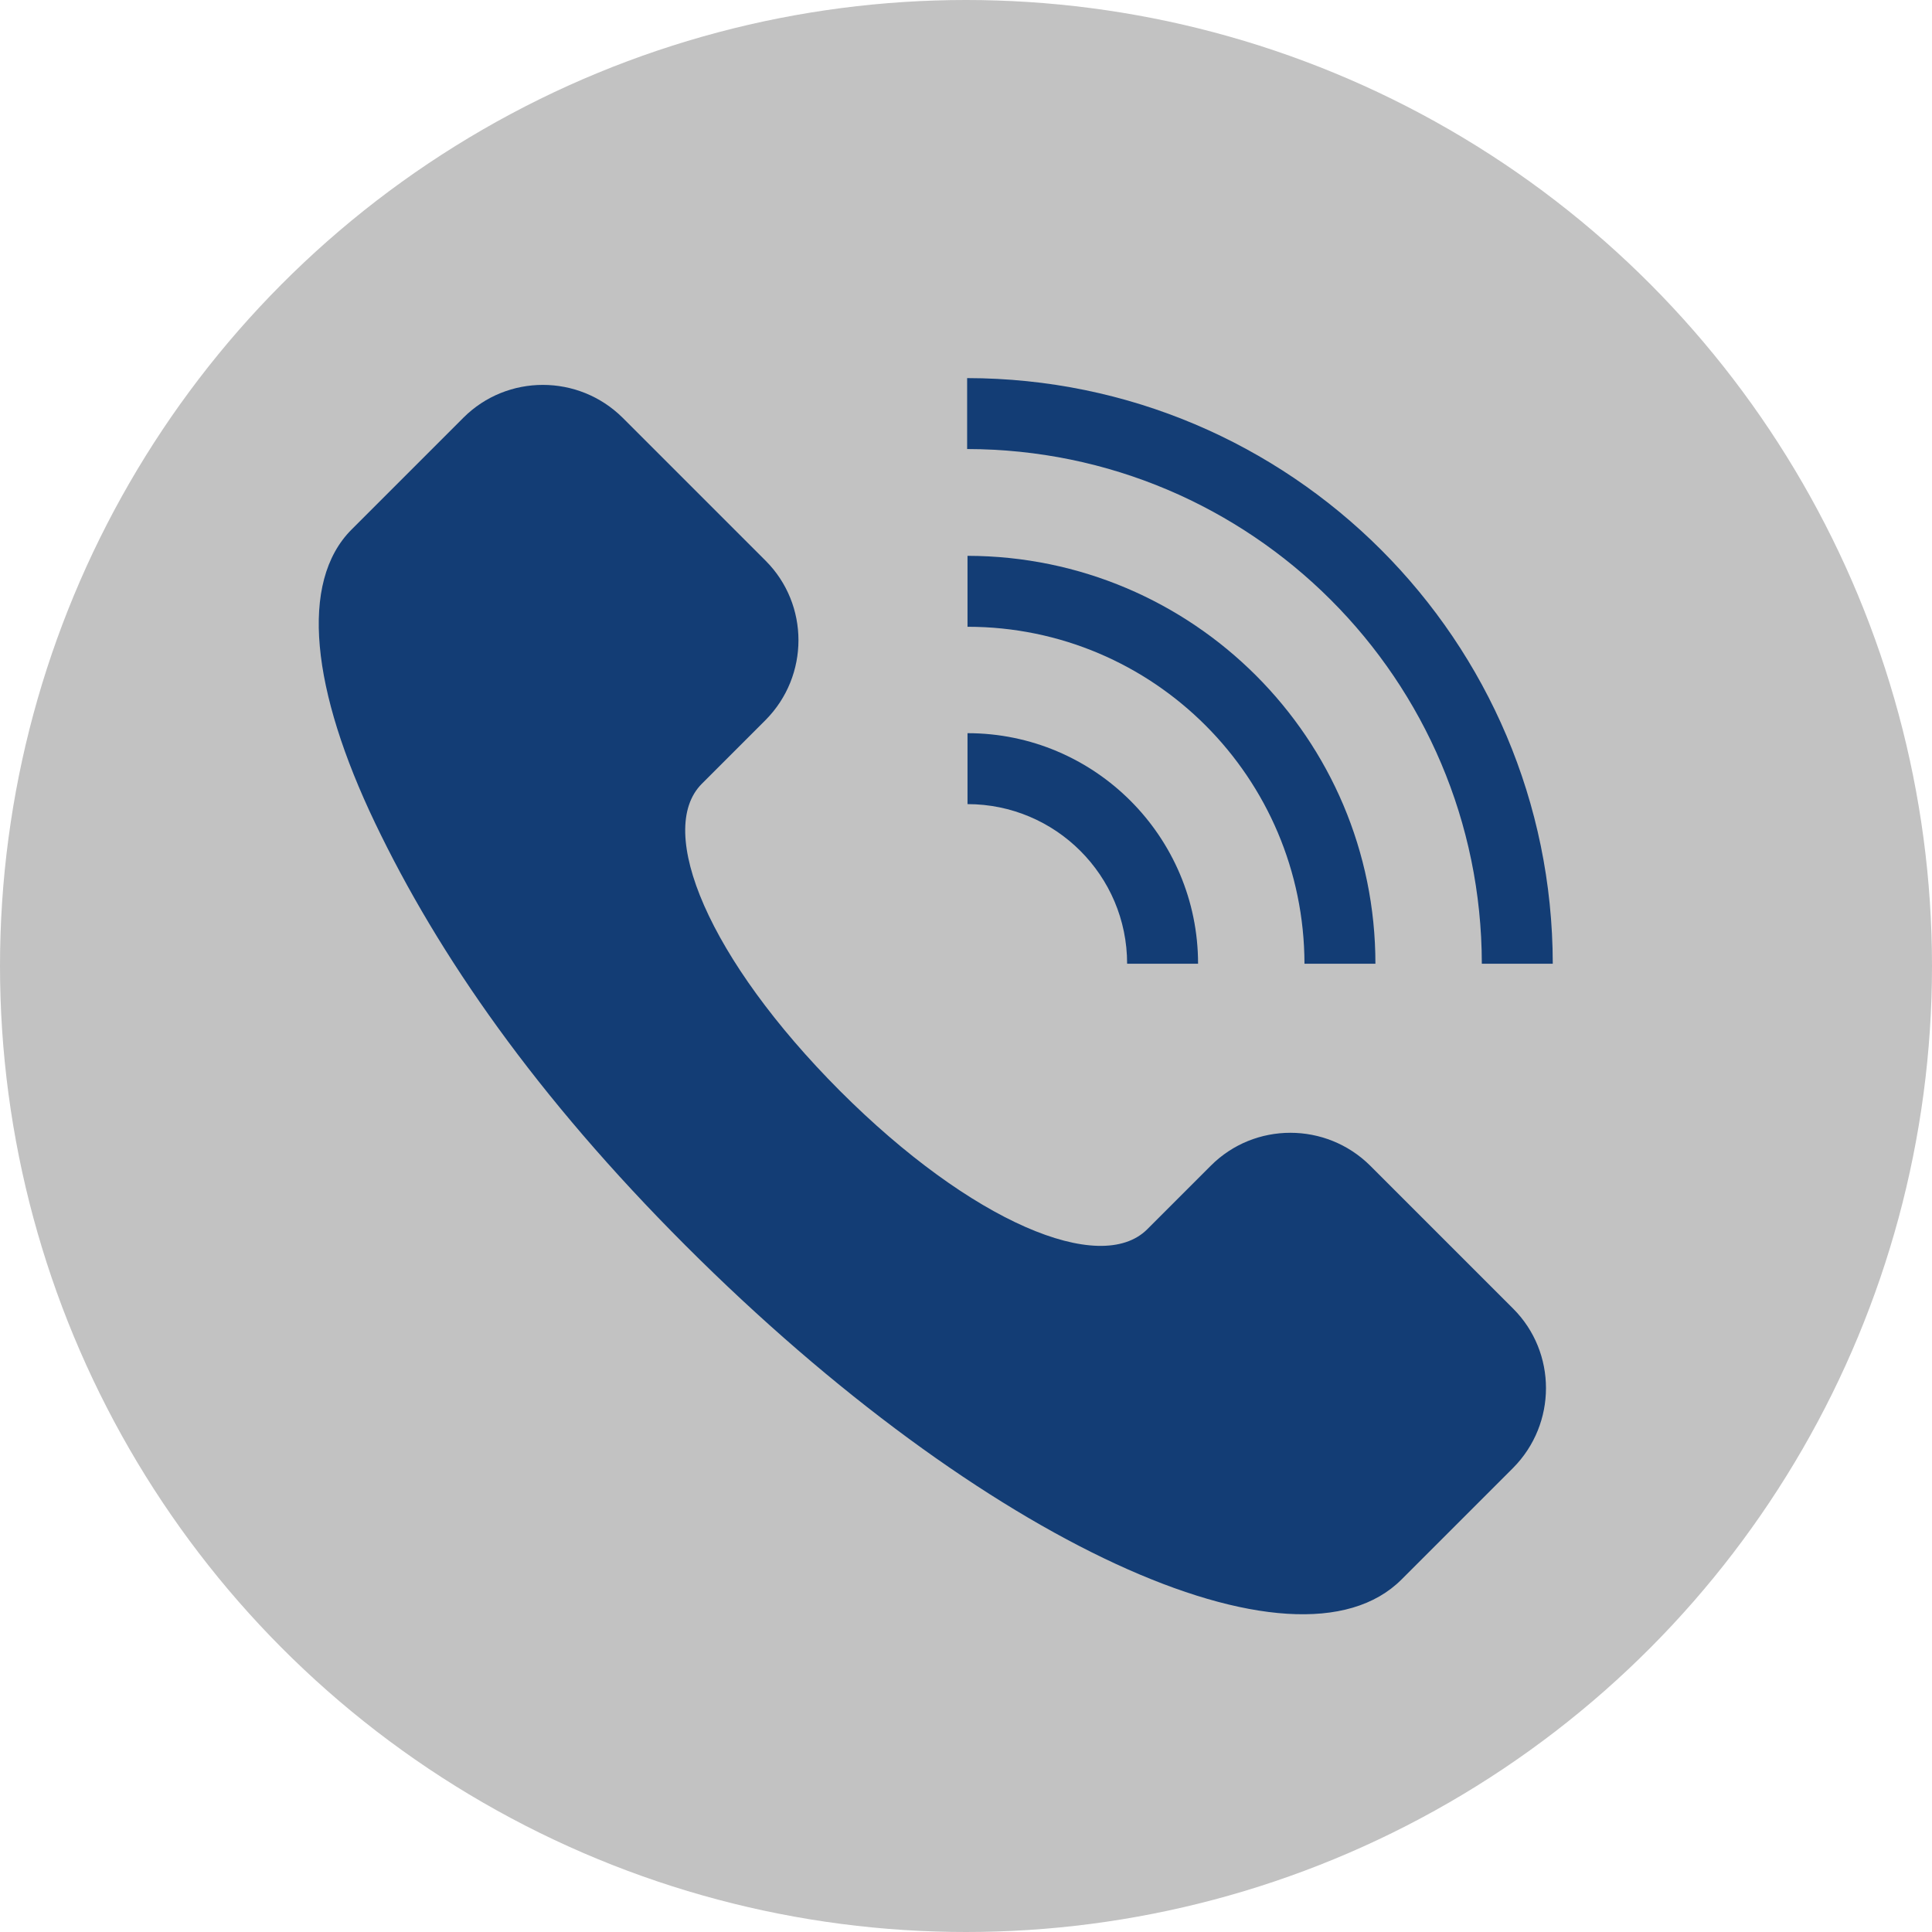
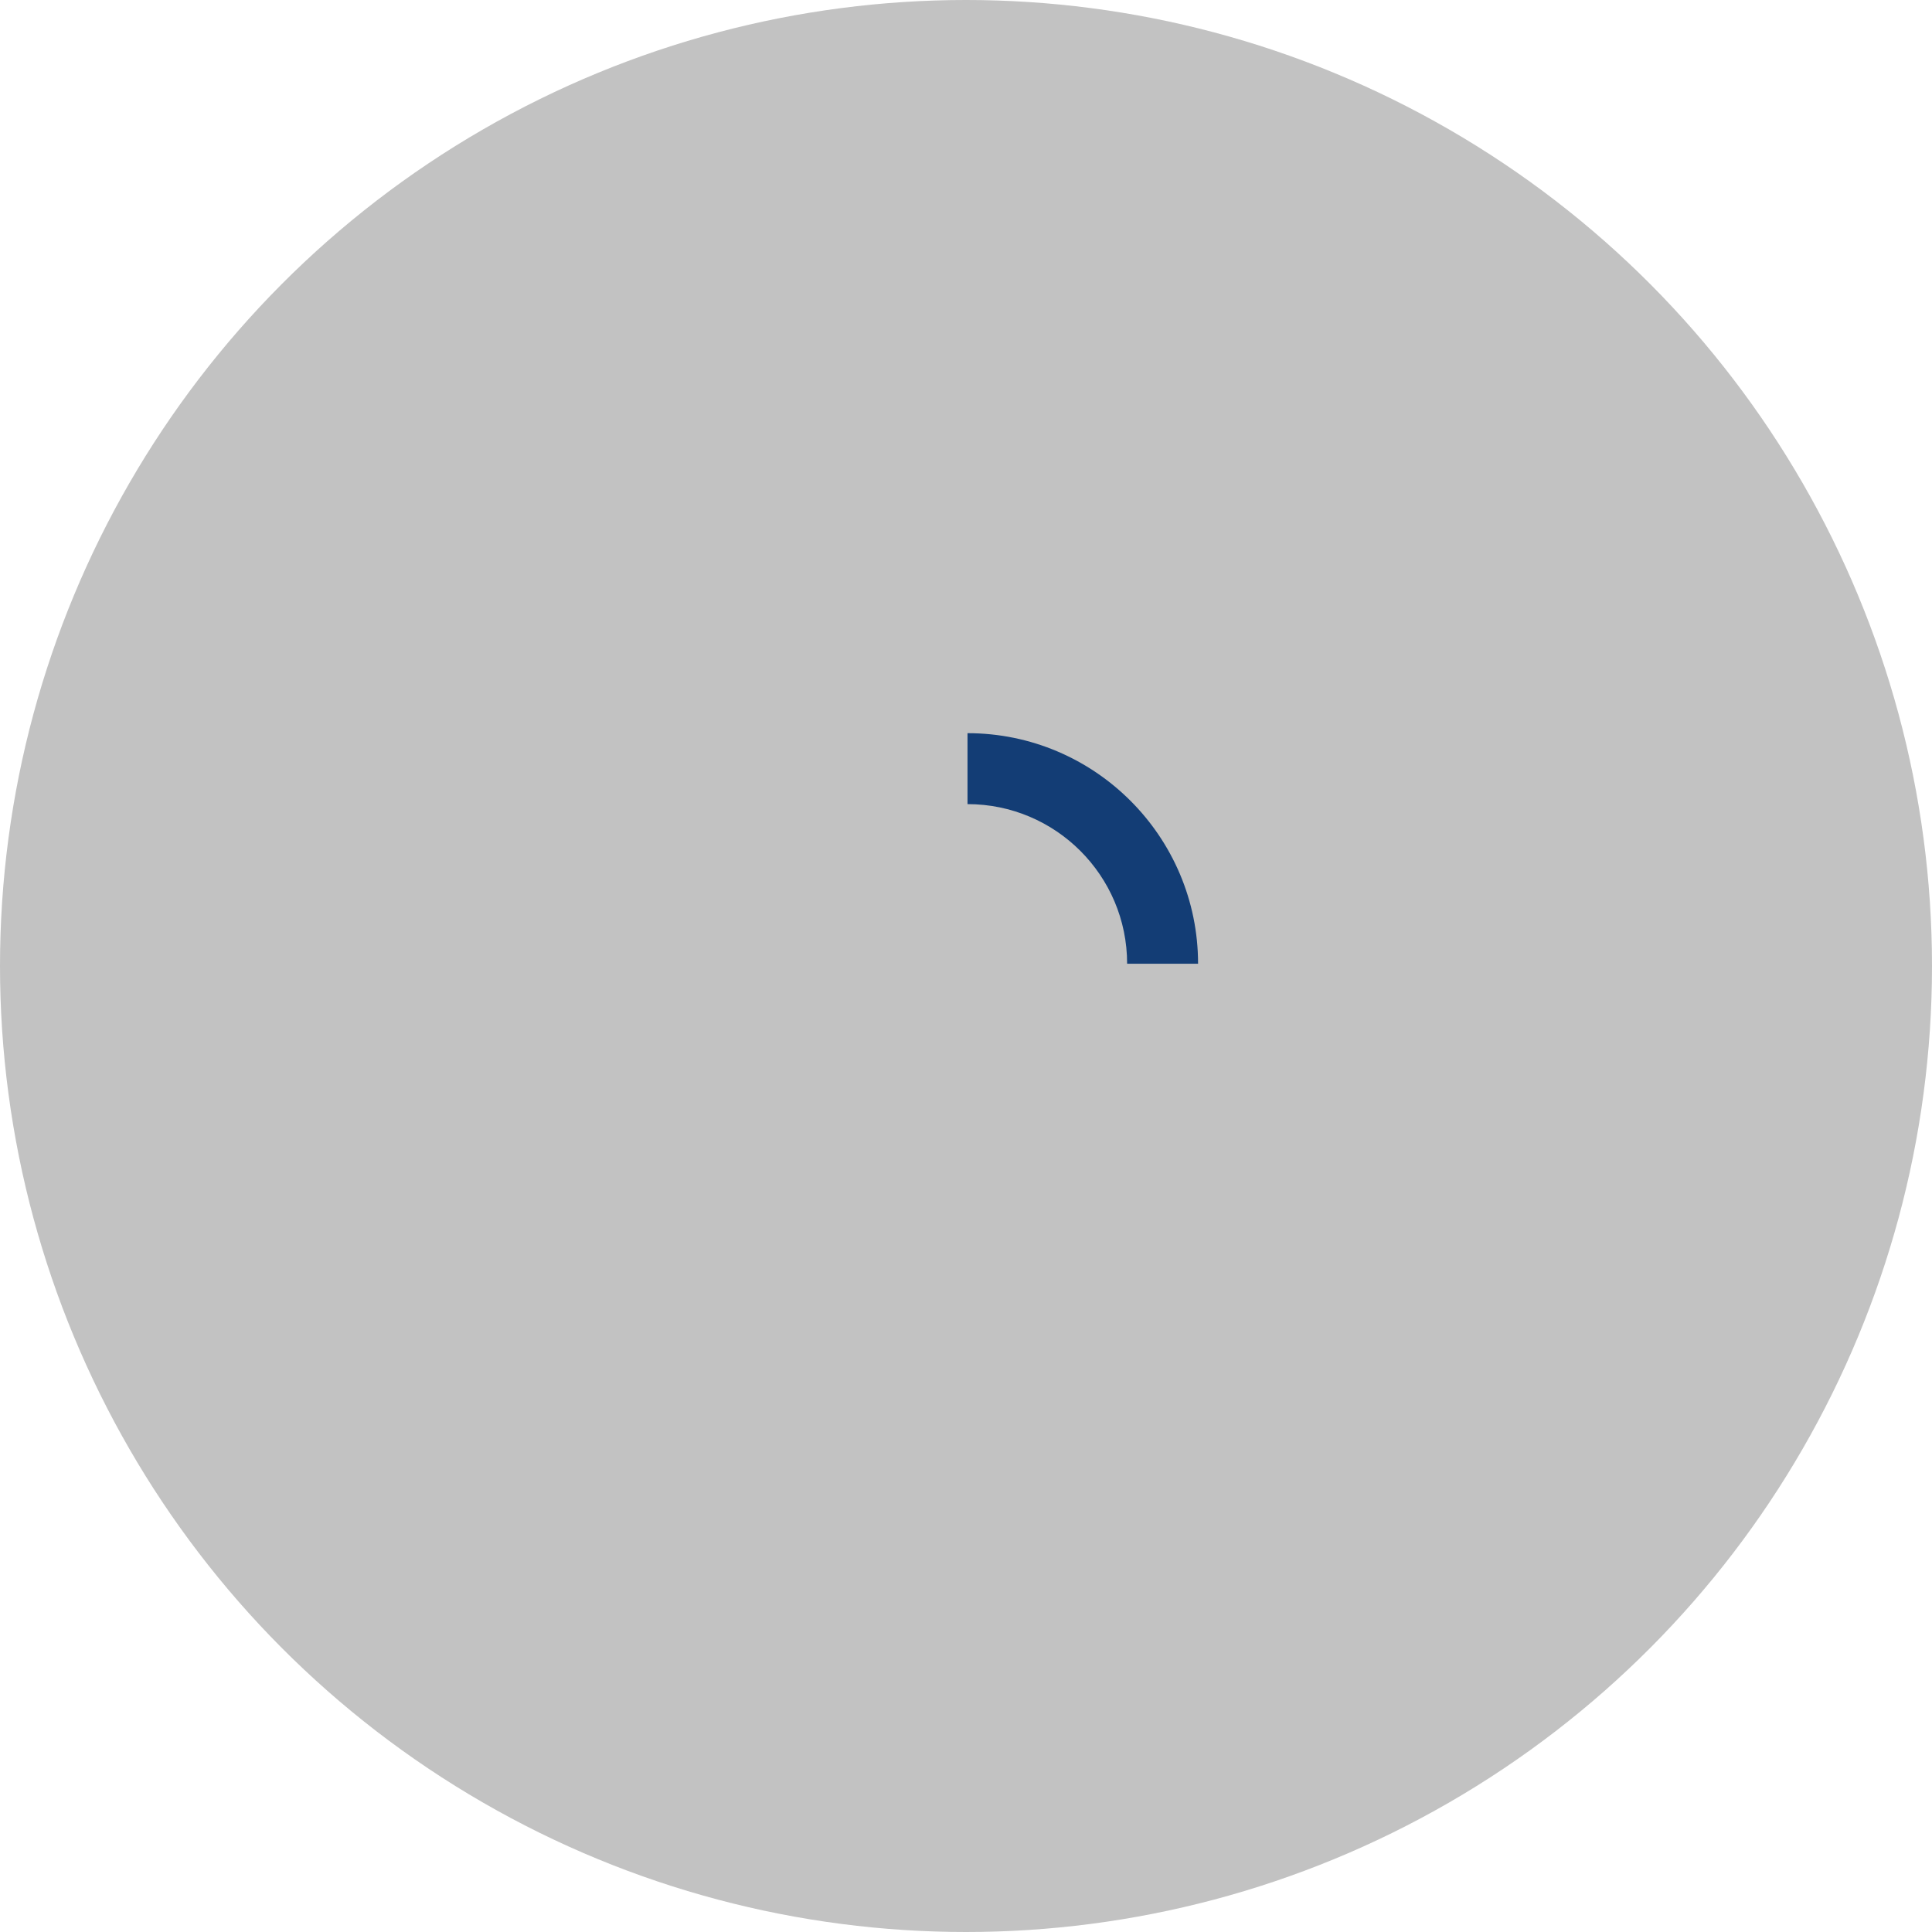
<svg xmlns="http://www.w3.org/2000/svg" id="Layer_1" x="0px" y="0px" viewBox="0 0 512 512" style="enable-background:new 0 0 512 512;" xml:space="preserve">
  <style type="text/css"> .st0{fill:#C2C2C2;} .st1{fill:#133D75;} </style>
  <g id="Circle_Grid">
    <circle class="st0" cx="256" cy="256" r="256" />
  </g>
  <g id="icon">
-     <path class="st1" d="M222.6,289.1c34.9,34.9,69,49,81.4,36.7l16.9-16.9c11.6-11.6,30.5-11.6,42.2,0l37.9,37.9 c11.6,11.6,11.6,30.5,0,42.2l-29.6,29.6c-27.9,27.9-110.6-9.4-189.7-88.5c-39.6-39.6-65.5-76.9-82.3-112s-20.2-63.8-6.2-77.8 l29.6-29.6c11.6-11.6,30.5-11.6,42.2,0l37.9,37.9c11.6,11.6,11.6,30.5,0,42.2L186,207.7C173.6,220.1,187.8,254.2,222.6,289.1 L222.6,289.1z" />
    <g>
-       <path class="st1" d="M392.7,255.4c-0.1-75.3-61.1-136.3-136.4-136.4v-18.8c85.7,0.1,155.1,69.5,155.2,155.2H392.7z" />
-       <path class="st1" d="M345.7,255.4c-0.1-49.3-40-89.3-89.3-89.3v-18.8c59.7,0.1,108.1,48.4,108.1,108.1H345.7z" />
      <path class="st1" d="M298.7,255.4c0-23.4-19-42.3-42.3-42.3v-18.8c33.7,0,61.1,27.4,61.1,61.1H298.7z" />
    </g>
  </g>
</svg>